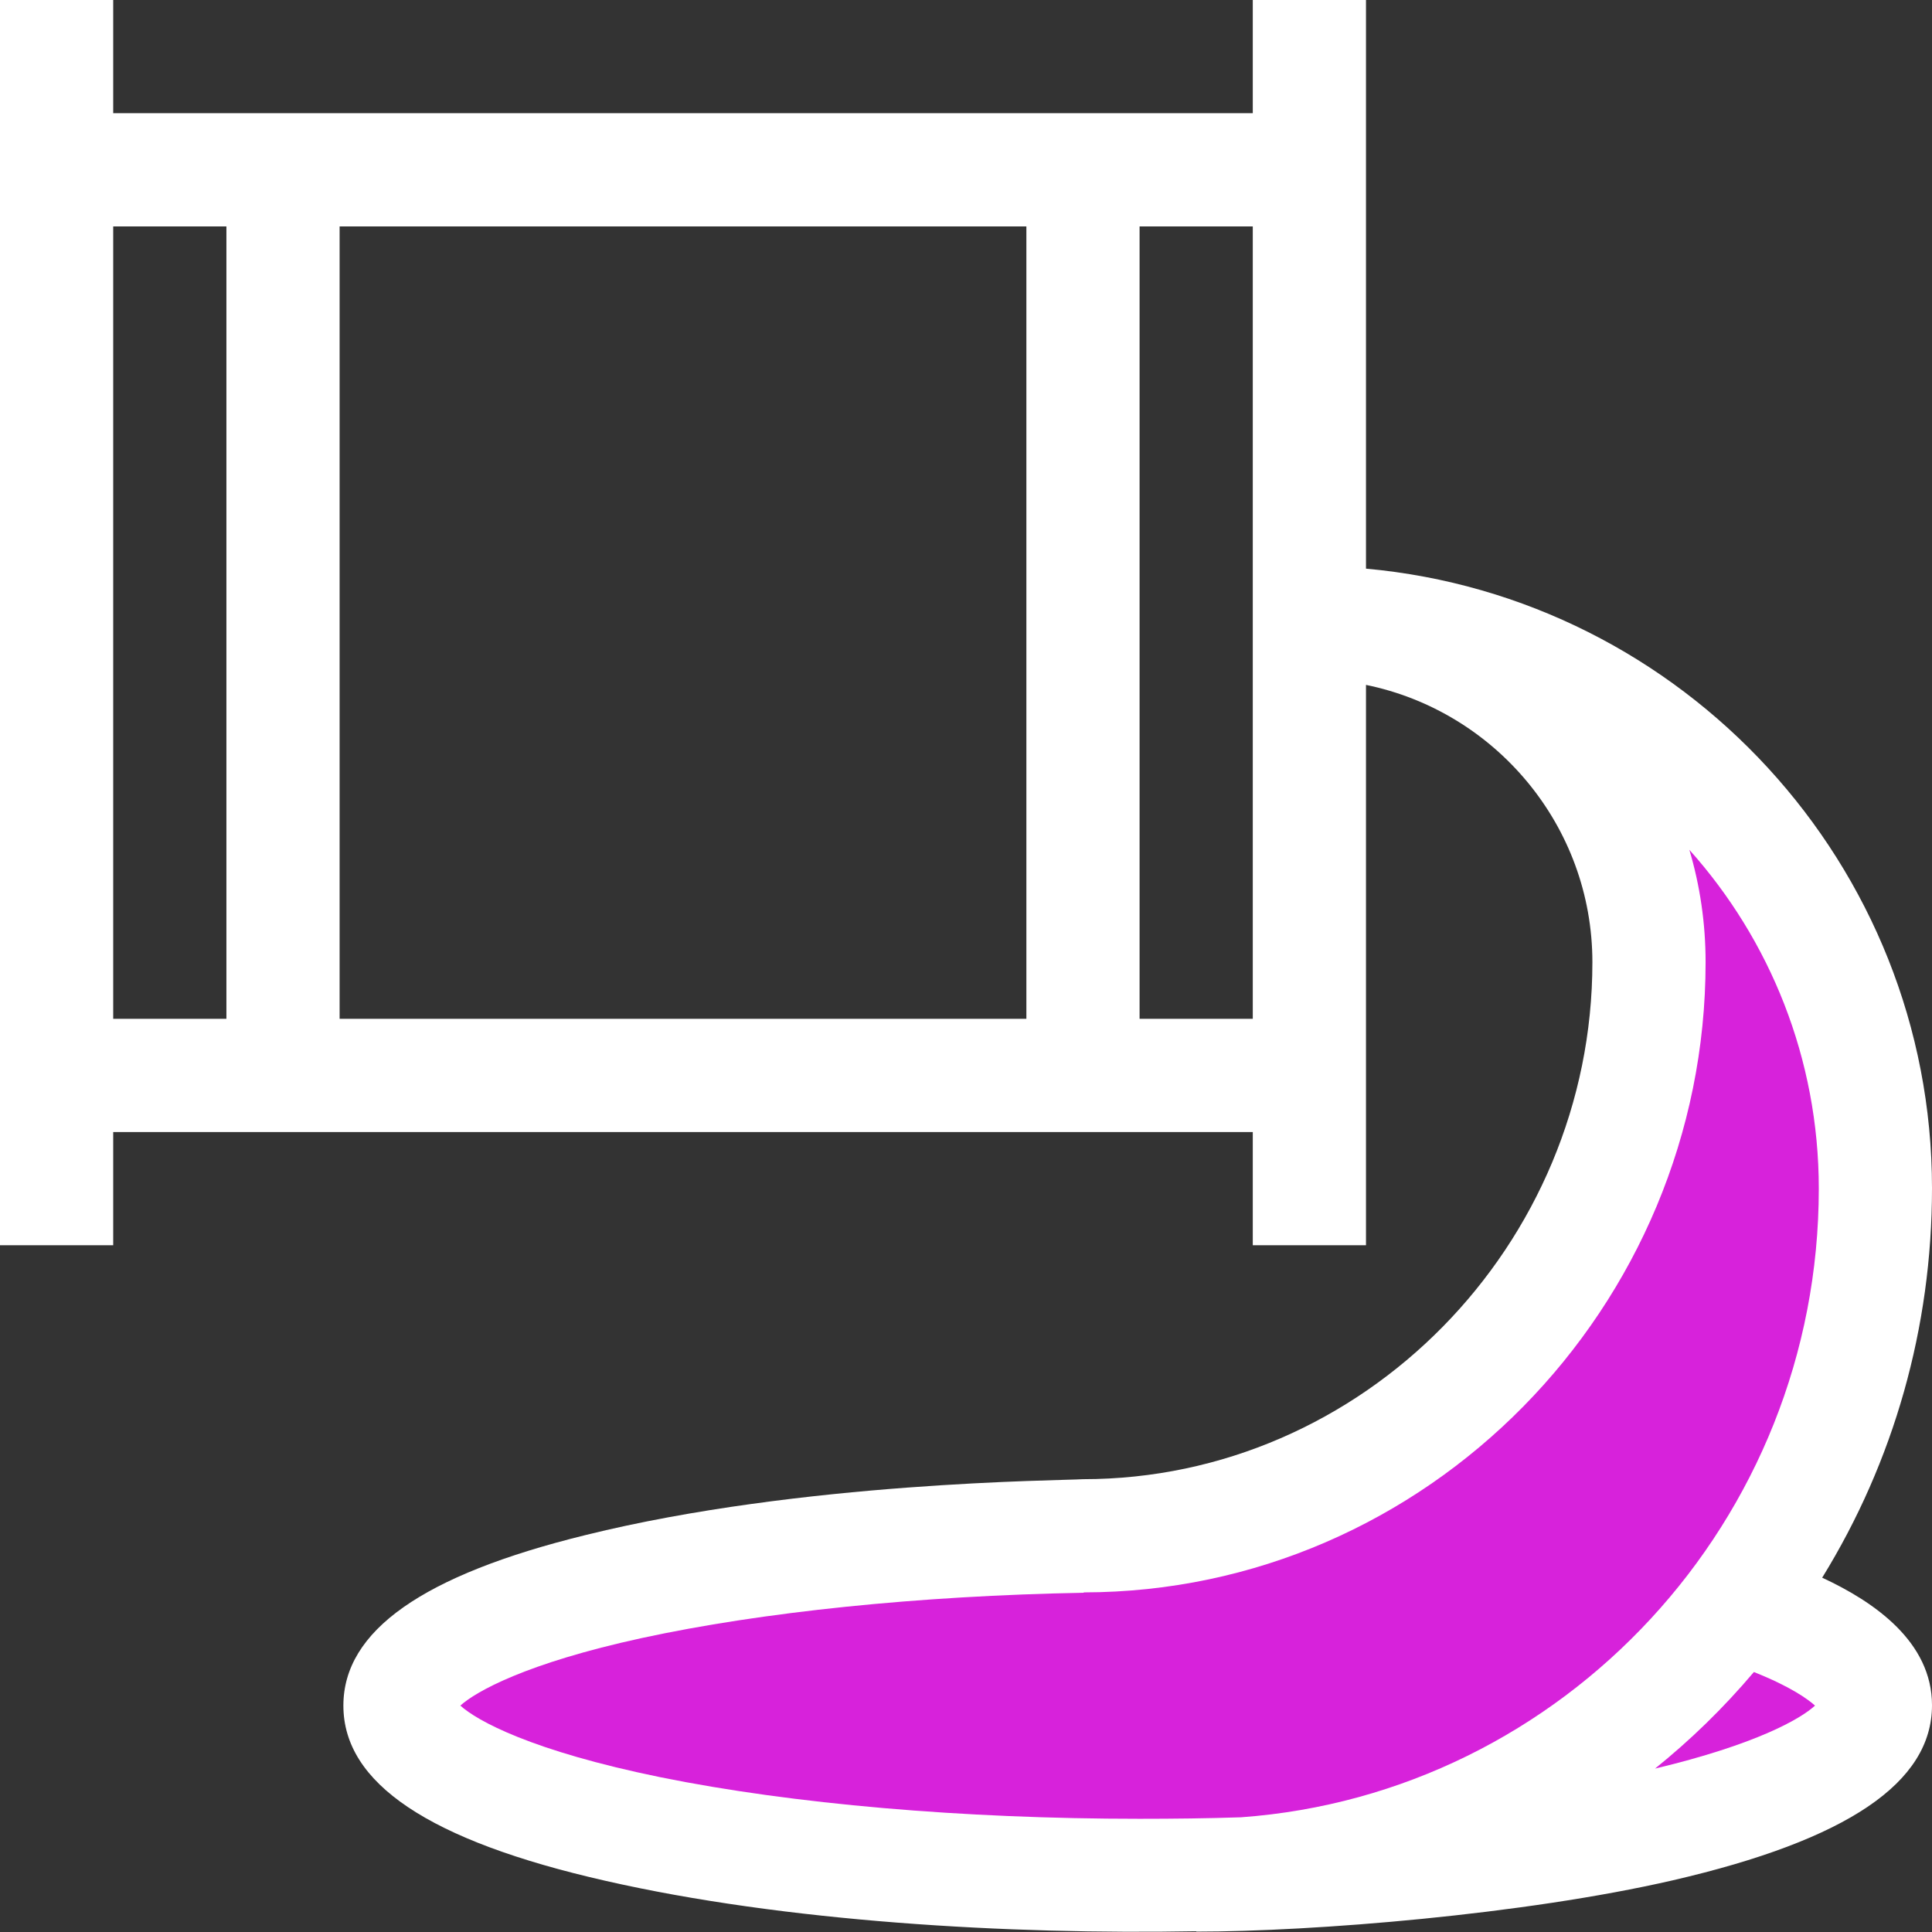
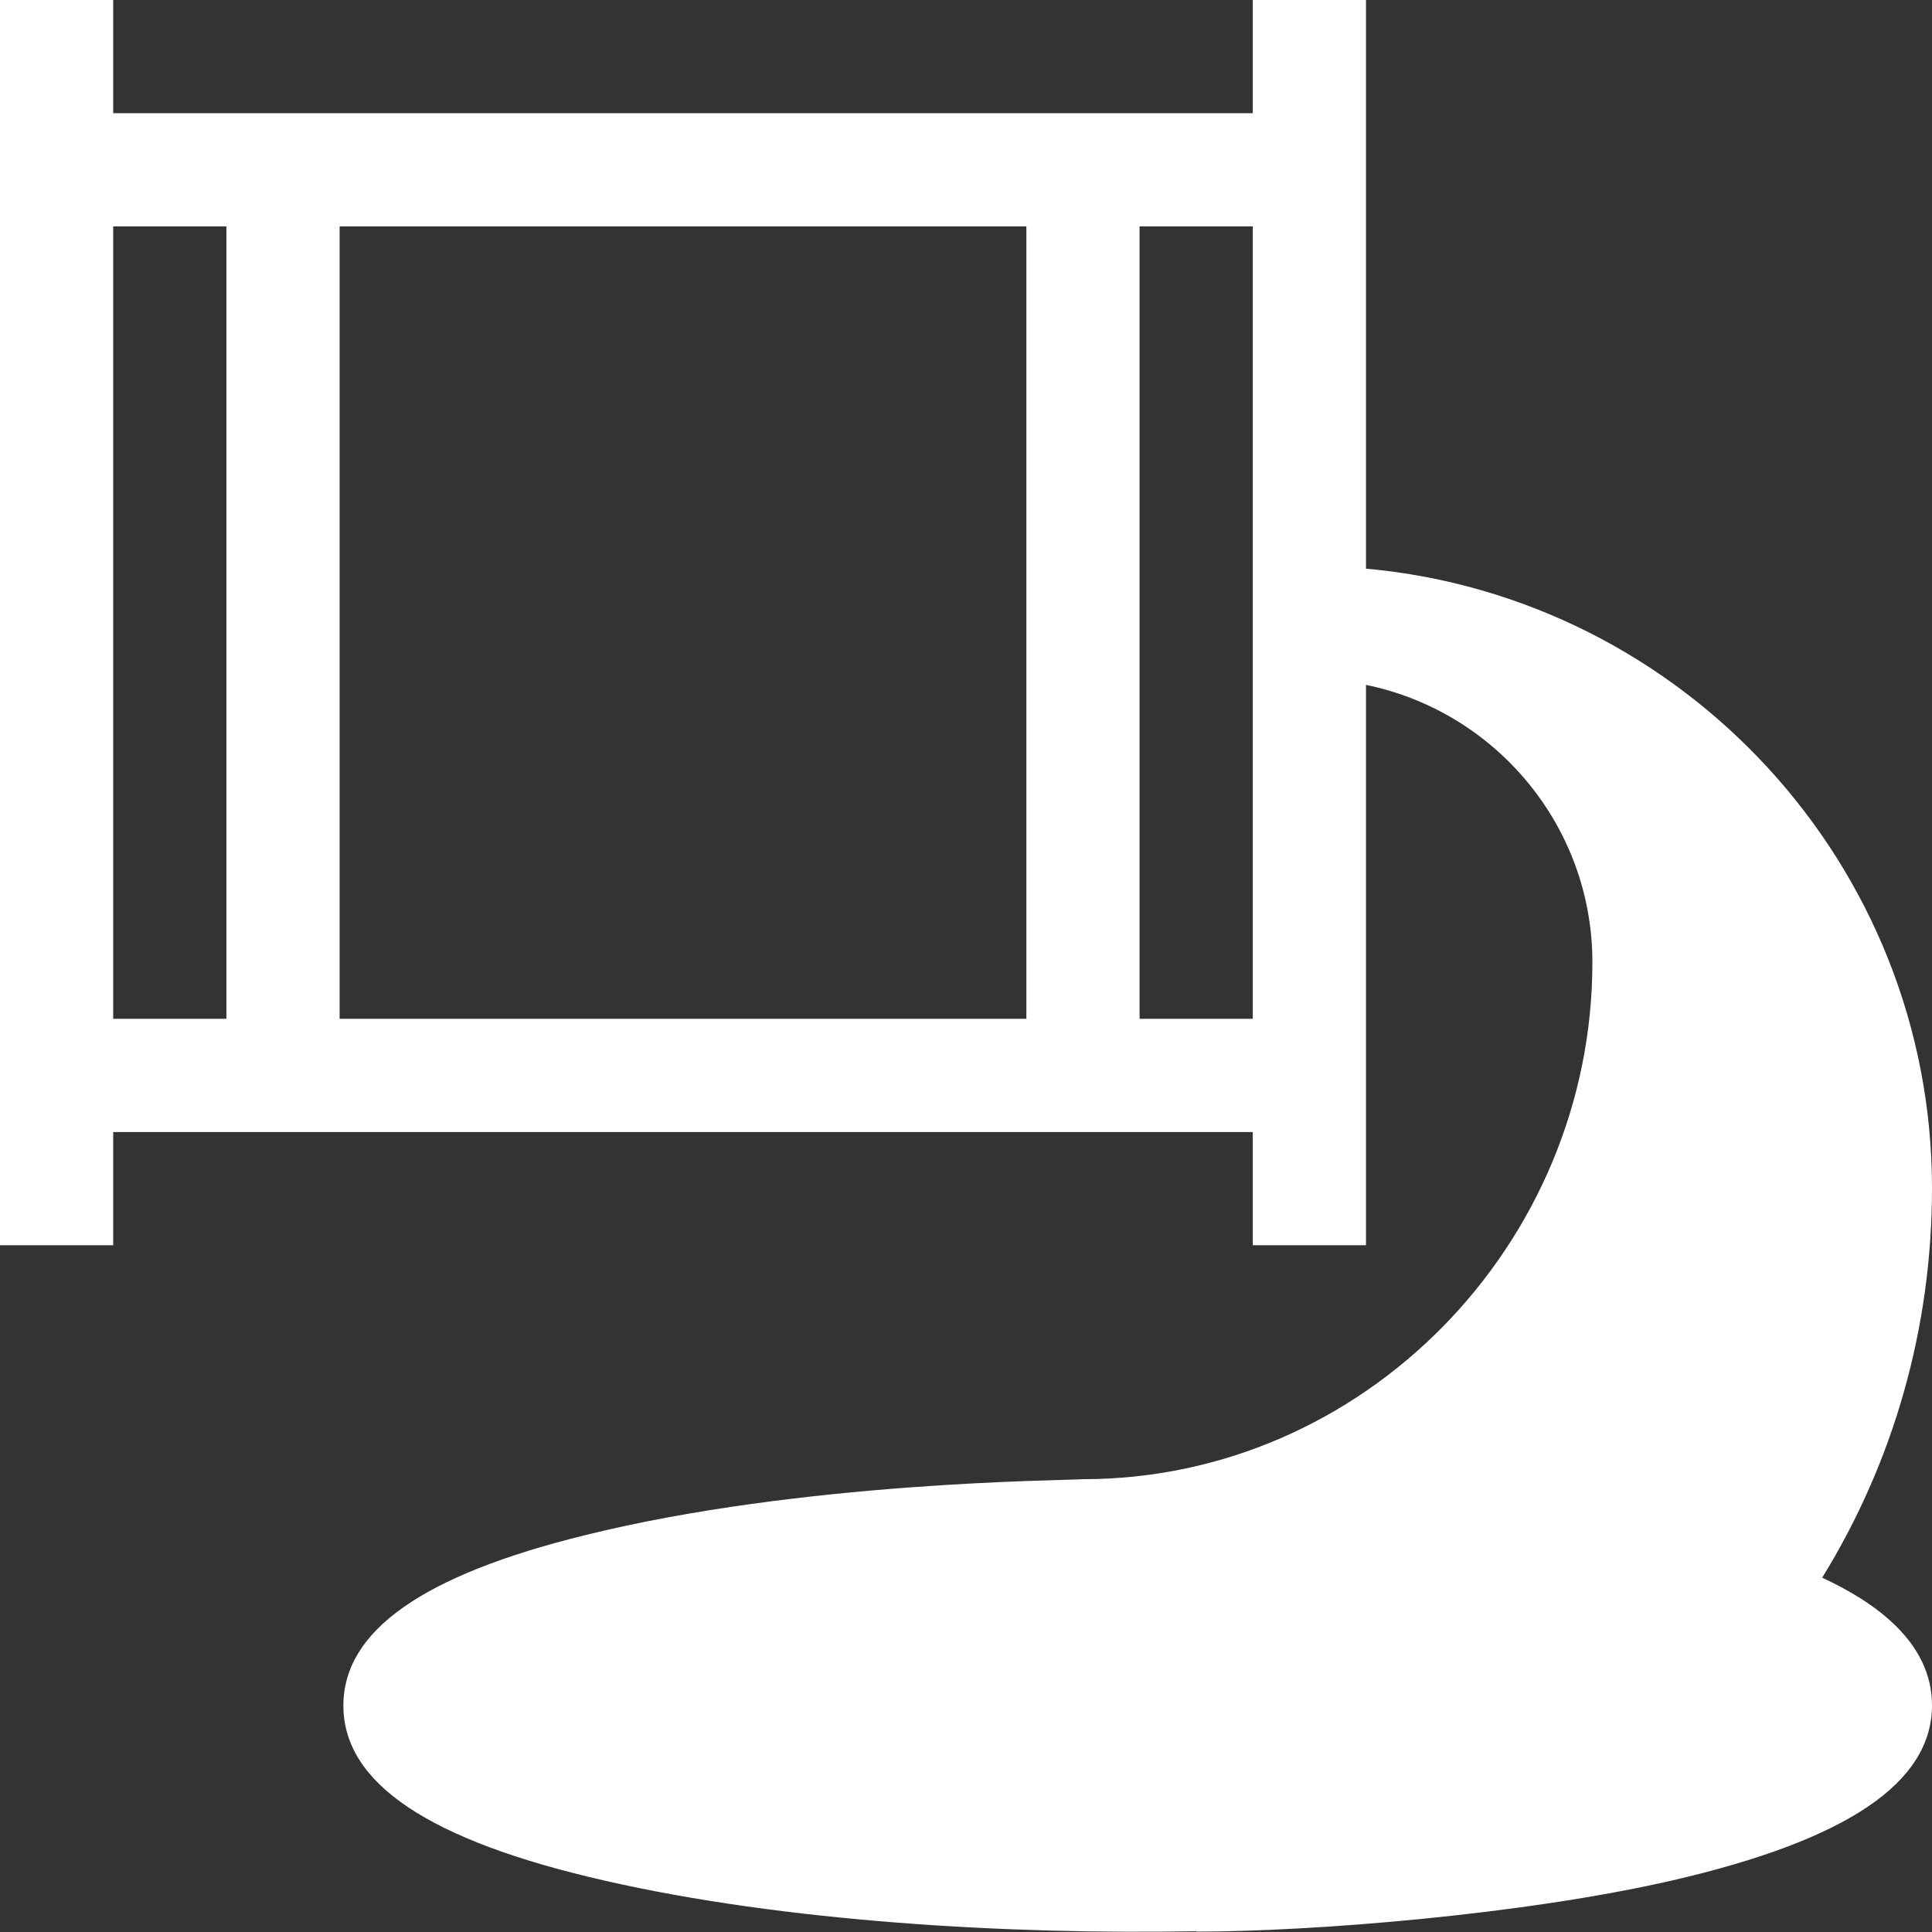
<svg xmlns="http://www.w3.org/2000/svg" width="64" height="64" viewBox="0 0 64 64" fill="none">
  <rect x="0" y="0" width="64" height="64" fill="#333333" stroke="none" />
  <g clip-path="url(#clip0_5285_233)">
    <path d="M45.25 18.837V0H41.5V3.75H3.75V0H0V41.25H3.75V37.5H41.5V41.25H45.25V22.688C49.525 23.562 52.75 27.35 52.75 31.875C52.75 41.25 45.15 49 35.875 49C35.15 49.05 26.575 49.075 19.4 50.85C14 52.175 11.375 54.025 11.375 56.5C11.375 59.075 14.213 60.975 20.038 62.3C26 63.663 33.425 64.088 39.625 63.975V63.987C43.5 63.987 50.475 63.425 55.413 62.288C61.2 60.95 64 59.05 64 56.487C64 54.388 62.087 53.062 60.362 52.263C62.737 48.413 64 43.975 64 39.362C64 28.637 55.75 19.788 45.25 18.837ZM34 7.5V33.75H11.25V7.5H34ZM3.75 7.5H7.5V33.75H3.75V7.5ZM37.75 33.75V7.5H41.5V33.75H37.75Z" fill="white" />
-     <path d="M21.887 58.875C17.6 58 15.8 57 15.25 56.5C15.762 56.037 17.413 55.1 21.262 54.262C25.238 53.4 30.425 52.862 35.9 52.762V52.75C47.263 52.737 56.5 43.3 56.5 31.875C56.5 30.575 56.312 29.325 55.962 28.15C58.625 31.125 60.25 35.062 60.25 39.375C60.25 50.375 51.788 59.425 41.112 60.2C40 60.237 38.875 60.25 37.75 60.25C31.9 60.25 26.262 59.762 21.887 58.875Z" fill="#D722DB" />
-     <path d="M60.125 56.5C59.65 56.938 58.175 57.788 54.825 58.587C55.988 57.65 57.075 56.6 58.1 55.388C59.325 55.875 59.888 56.288 60.125 56.5Z" fill="#D722DB" />
  </g>
  <defs>
    <clipPath id="clip0_5285_233">
      <rect width="64" height="64" fill="white" />
    </clipPath>
  </defs>
</svg>